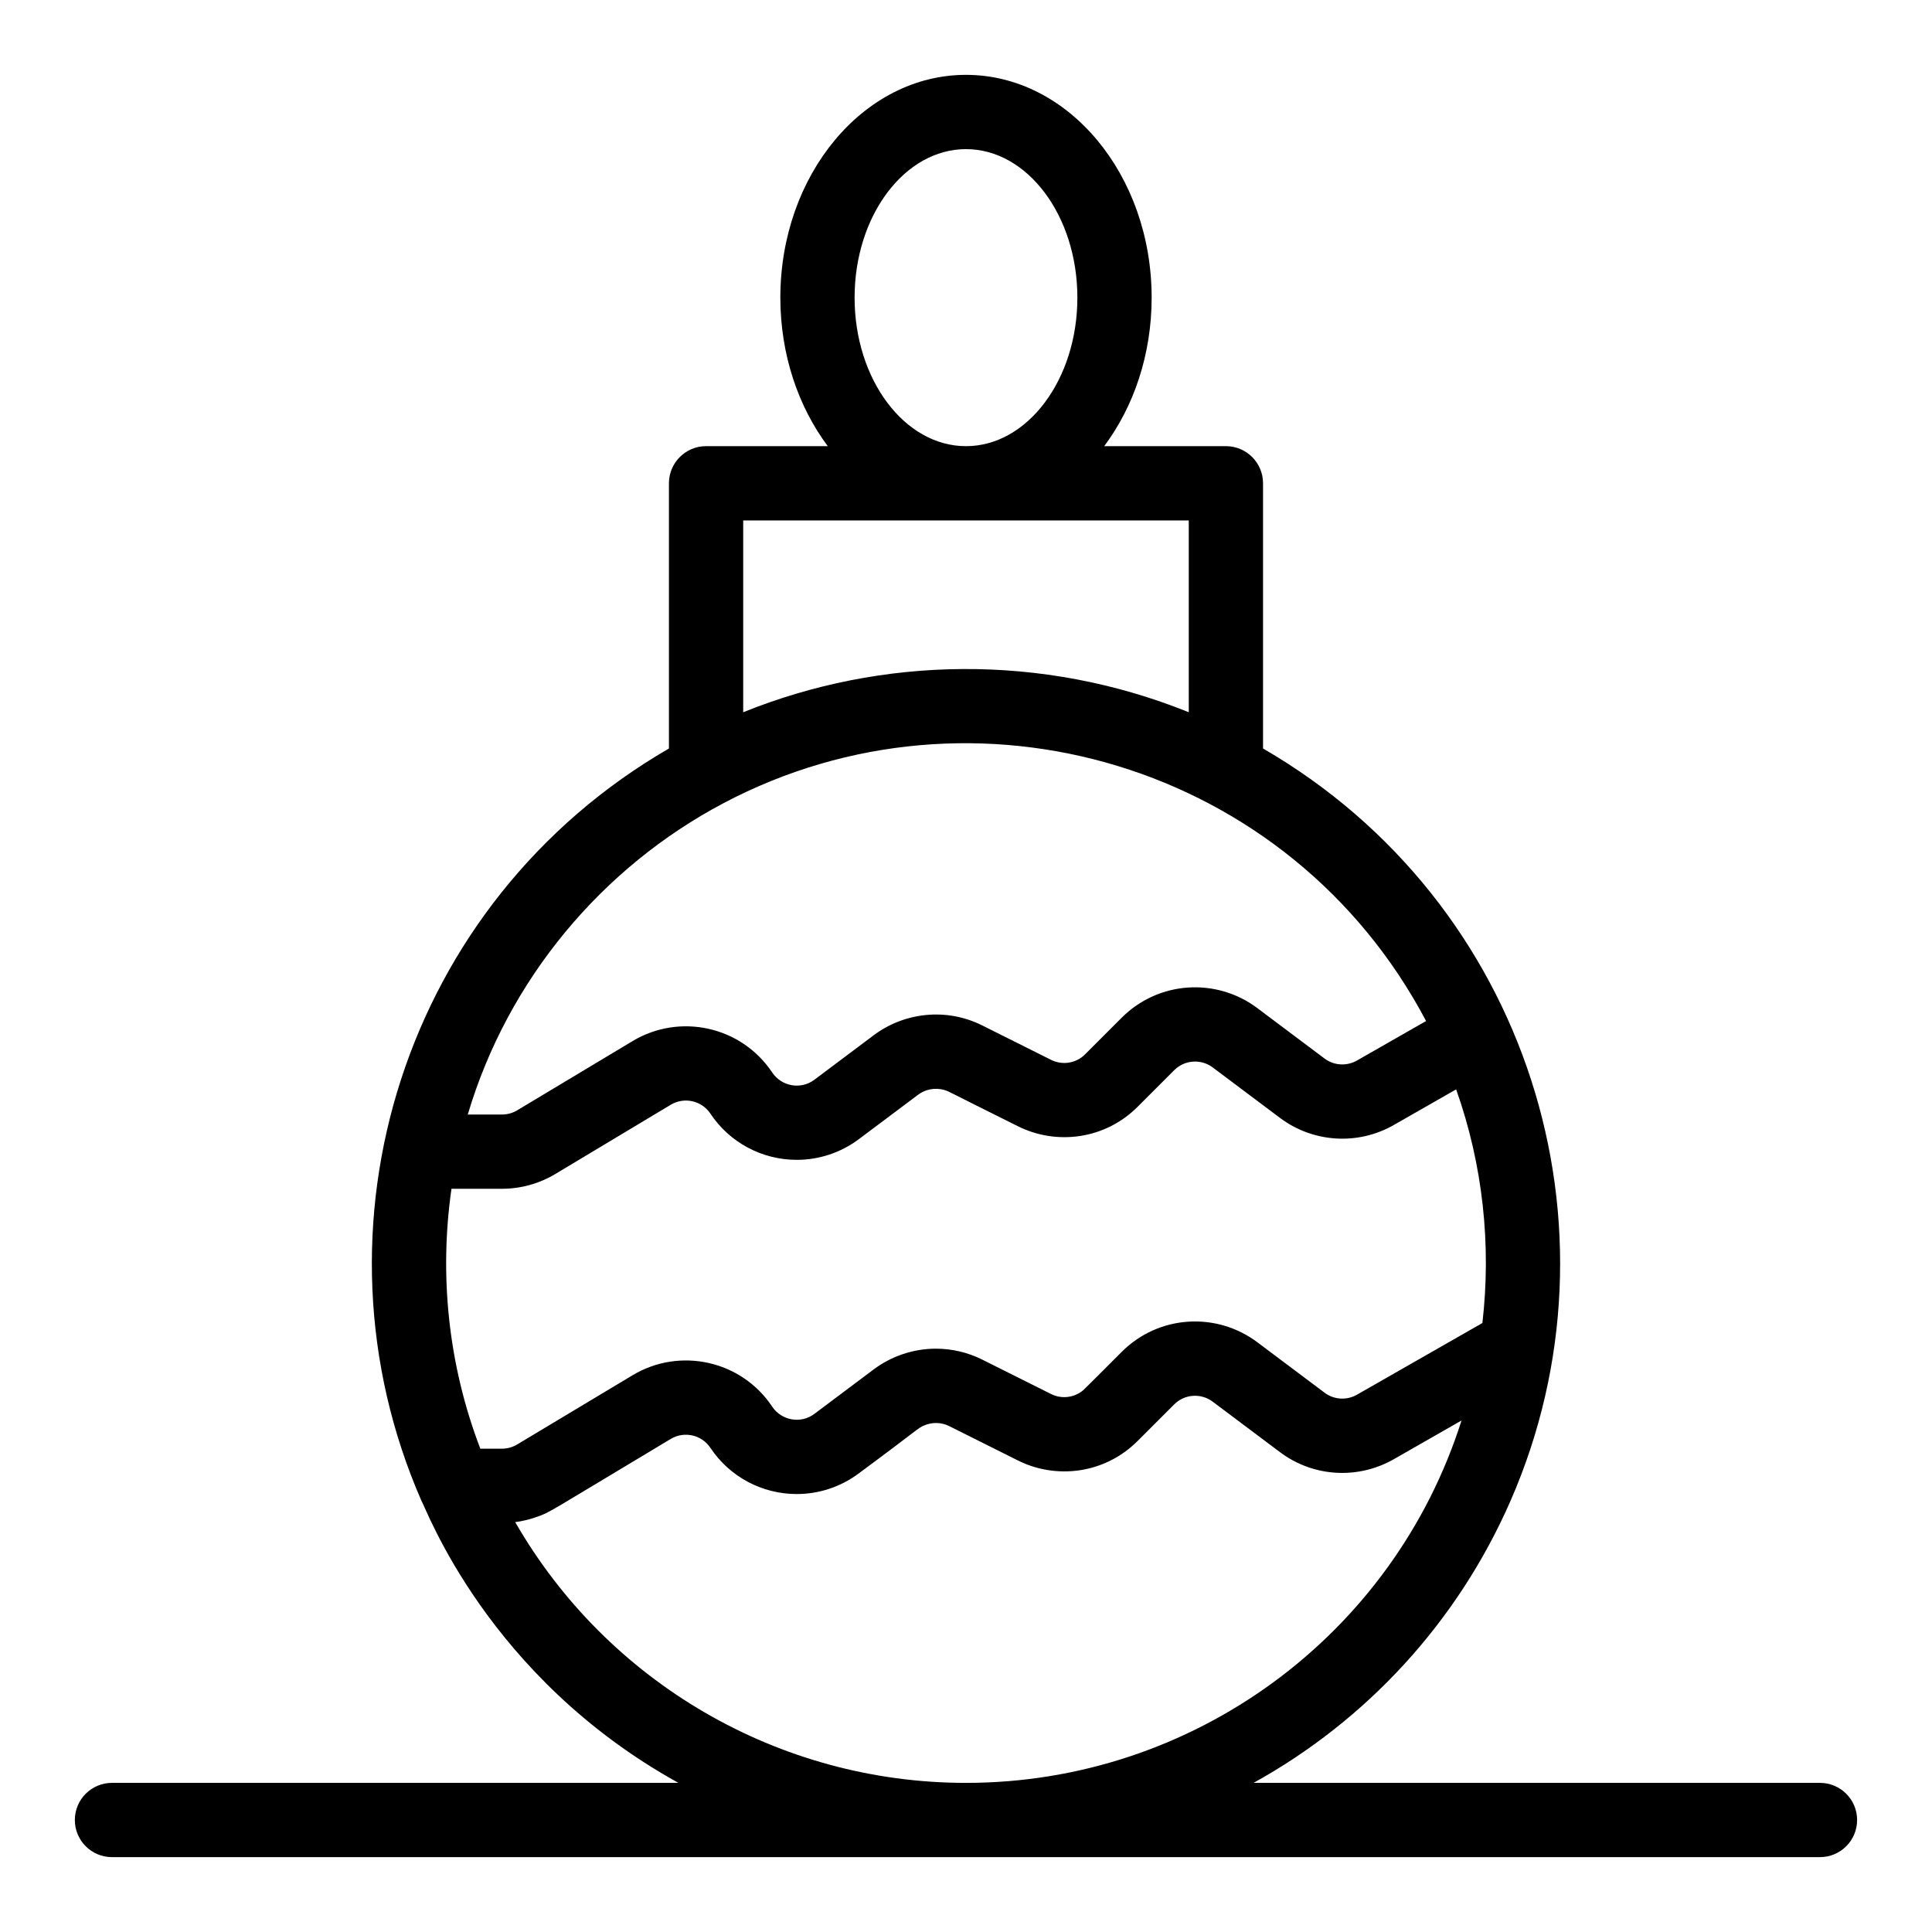
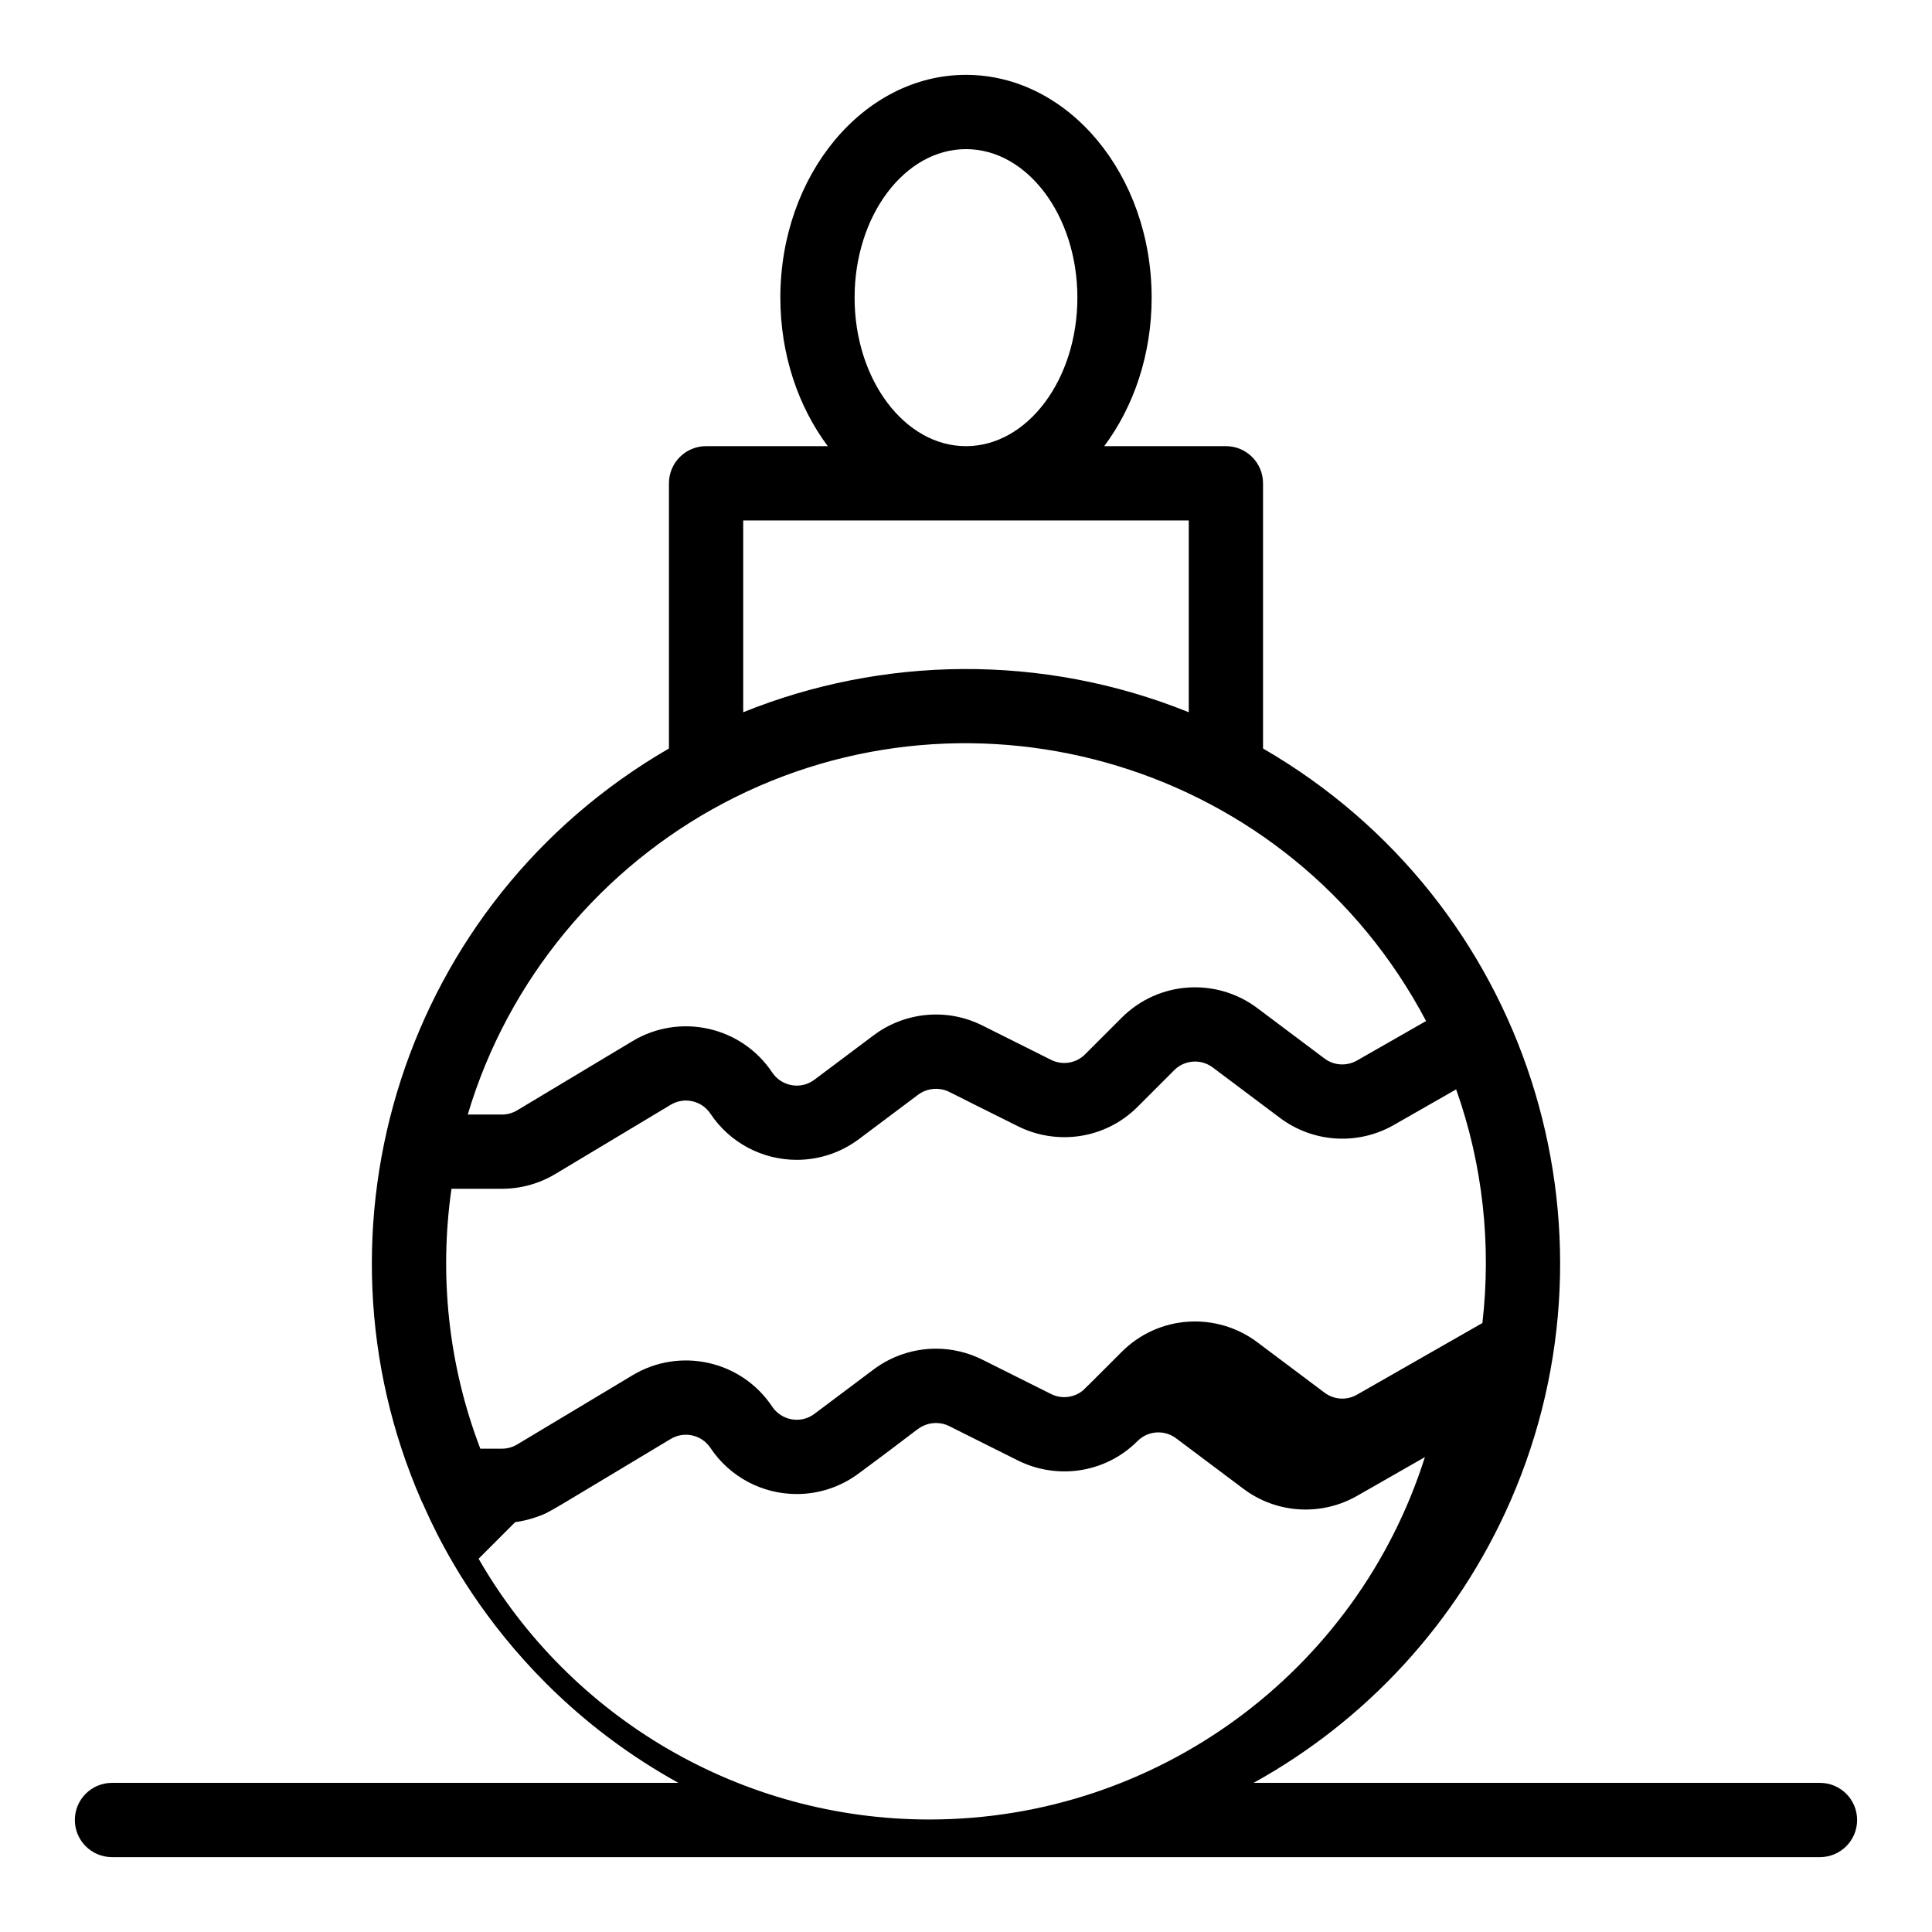
<svg xmlns="http://www.w3.org/2000/svg" fill="#000000" width="800px" height="800px" version="1.1" viewBox="144 144 512 512">
-   <path d="m626.32 616.48h-150.11c29.699-16.434 53.945-42.363 68.113-74.781 31.535-72.168 4.934-158.49-65.605-199.34v-70.285c0-5.434-4.406-9.84-9.84-9.84h-32.246c7.805-10.453 12.566-24.25 12.566-39.359 0-32.555-22.07-59.039-49.199-59.039s-49.199 26.484-49.199 59.039c0 15.109 4.762 28.906 12.566 39.359h-32.25c-5.434 0-9.84 4.406-9.84 9.84v70.285c-70.297 40.691-97.23 126.96-65.605 199.33 1.234 1.871 17.402 46.73 68.113 74.789h-150.11c-5.434 0-9.84 4.406-9.84 9.84 0 5.434 4.406 9.84 9.84 9.84h452.64c5.434 0 9.84-4.406 9.84-9.84 0-5.434-4.406-9.84-9.84-9.84zm-195.34-103.99c-2.356 1.934-5.656 2.328-8.434 0.941l-18.23-9.117c-3.797-1.898-8.047-2.902-12.289-2.902-5.91 0-11.766 1.953-16.492 5.496l-15.715 11.785c-3.676 2.758-8.766 1.703-11.176-1.914-8.18-12.27-24.492-15.836-37.012-8.324l-30.582 18.348c-1.215 0.727-2.602 1.113-4.016 1.113h-5.742c-8.555-22.32-10.914-46.109-7.644-68.879h13.387c4.981 0 9.867-1.355 14.141-3.918l30.582-18.348c3.559-2.133 8.188-1.121 10.512 2.363 5.117 7.68 13.691 12.238 22.887 12.238 5.82 0 11.617-1.859 16.473-5.5l15.715-11.785c1.793-1.344 4.41-1.984 6.984-1.203 1.398 0.434-0.027-0.07 19.422 9.578 10.219 5.109 23.062 3.519 31.727-5.148l9.703-9.703c2.789-2.785 7.137-3.027 10.207-0.723l17.84 13.383c8.688 6.512 20.535 7.356 30.129 1.875l16.535-9.449c7.129 20.07 9.34 41.312 6.957 61.918l-33.254 19.004c-2.629 1.5-5.996 1.387-8.559-0.531l-17.84-13.383c-10.801-8.098-26.113-7.262-35.93 2.555-0.008 0.004-9.754 9.793-10.285 10.23zm-60.504-289.61c0-21.703 13.242-39.359 29.52-39.359s29.52 17.656 29.52 39.359-13.242 39.359-29.52 39.359c-16.273 0-29.52-17.656-29.52-39.359zm-29.52 59.039h118.08v50.832c-39-15.738-81.449-14.797-118.08 0zm-5.238 74.938c66.375-35.09 150.22-10.445 186.21 57.727l-18.34 10.48c-2.484 1.418-5.894 1.465-8.555-0.531l-17.84-13.383c-10.801-8.098-26.113-7.262-35.93 2.555-10.133 10.113-9.746 9.789-10.281 10.227-2.336 1.918-5.629 2.34-8.434 0.941l-18.23-9.117c-9.59-4.793-20.73-3.445-28.781 2.598l-15.715 11.785c-3.676 2.758-8.766 1.703-11.176-1.914-8.18-12.27-24.492-15.836-37.012-8.324l-30.582 18.348c-1.215 0.727-2.602 1.113-4.016 1.113h-9.074c10.68-35.91 35.648-65.531 67.758-82.504zm-55.18 190.52c1.641-0.199 3.805-0.688 5.816-1.414 3.625-1.305 2.031-0.637 35.398-20.629 3.559-2.133 8.188-1.121 10.512 2.363 5.117 7.68 13.691 12.238 22.887 12.238 5.82 0 11.617-1.859 16.473-5.5 16.219-11.996 15.484-11.895 17.254-12.66 2.18-0.969 4.676-0.84 6.633 0.141l18.23 9.117c10.156 5.082 23.016 3.566 31.727-5.148l9.703-9.703c2.789-2.785 7.137-3.027 10.207-0.723l17.84 13.383c8.996 6.746 20.844 7.18 30.129 1.875l17.969-10.27c-18.09 57.035-71.207 96.035-131.32 96.035-49.676 0-95.07-26.688-119.46-69.105z" />
+   <path d="m626.32 616.48h-150.11c29.699-16.434 53.945-42.363 68.113-74.781 31.535-72.168 4.934-158.49-65.605-199.34v-70.285c0-5.434-4.406-9.84-9.84-9.84h-32.246c7.805-10.453 12.566-24.25 12.566-39.359 0-32.555-22.07-59.039-49.199-59.039s-49.199 26.484-49.199 59.039c0 15.109 4.762 28.906 12.566 39.359h-32.25c-5.434 0-9.84 4.406-9.84 9.84v70.285c-70.297 40.691-97.23 126.96-65.605 199.33 1.234 1.871 17.402 46.73 68.113 74.789h-150.11c-5.434 0-9.84 4.406-9.84 9.84 0 5.434 4.406 9.84 9.84 9.84h452.64c5.434 0 9.84-4.406 9.84-9.84 0-5.434-4.406-9.84-9.84-9.84zm-195.34-103.99c-2.356 1.934-5.656 2.328-8.434 0.941l-18.23-9.117c-3.797-1.898-8.047-2.902-12.289-2.902-5.91 0-11.766 1.953-16.492 5.496l-15.715 11.785c-3.676 2.758-8.766 1.703-11.176-1.914-8.18-12.27-24.492-15.836-37.012-8.324l-30.582 18.348c-1.215 0.727-2.602 1.113-4.016 1.113h-5.742c-8.555-22.32-10.914-46.109-7.644-68.879h13.387c4.981 0 9.867-1.355 14.141-3.918l30.582-18.348c3.559-2.133 8.188-1.121 10.512 2.363 5.117 7.68 13.691 12.238 22.887 12.238 5.82 0 11.617-1.859 16.473-5.5l15.715-11.785c1.793-1.344 4.41-1.984 6.984-1.203 1.398 0.434-0.027-0.07 19.422 9.578 10.219 5.109 23.062 3.519 31.727-5.148l9.703-9.703c2.789-2.785 7.137-3.027 10.207-0.723l17.84 13.383c8.688 6.512 20.535 7.356 30.129 1.875l16.535-9.449c7.129 20.07 9.34 41.312 6.957 61.918l-33.254 19.004c-2.629 1.5-5.996 1.387-8.559-0.531l-17.84-13.383c-10.801-8.098-26.113-7.262-35.93 2.555-0.008 0.004-9.754 9.793-10.285 10.23zm-60.504-289.61c0-21.703 13.242-39.359 29.52-39.359s29.52 17.656 29.52 39.359-13.242 39.359-29.52 39.359c-16.273 0-29.52-17.656-29.52-39.359zm-29.52 59.039h118.08v50.832c-39-15.738-81.449-14.797-118.08 0zm-5.238 74.938c66.375-35.09 150.22-10.445 186.21 57.727l-18.34 10.48c-2.484 1.418-5.894 1.465-8.555-0.531l-17.84-13.383c-10.801-8.098-26.113-7.262-35.93 2.555-10.133 10.113-9.746 9.789-10.281 10.227-2.336 1.918-5.629 2.34-8.434 0.941l-18.23-9.117c-9.59-4.793-20.73-3.445-28.781 2.598l-15.715 11.785c-3.676 2.758-8.766 1.703-11.176-1.914-8.18-12.27-24.492-15.836-37.012-8.324l-30.582 18.348c-1.215 0.727-2.602 1.113-4.016 1.113h-9.074c10.68-35.91 35.648-65.531 67.758-82.504zm-55.18 190.52c1.641-0.199 3.805-0.688 5.816-1.414 3.625-1.305 2.031-0.637 35.398-20.629 3.559-2.133 8.188-1.121 10.512 2.363 5.117 7.68 13.691 12.238 22.887 12.238 5.82 0 11.617-1.859 16.473-5.5 16.219-11.996 15.484-11.895 17.254-12.66 2.18-0.969 4.676-0.84 6.633 0.141l18.23 9.117c10.156 5.082 23.016 3.566 31.727-5.148c2.789-2.785 7.137-3.027 10.207-0.723l17.84 13.383c8.996 6.746 20.844 7.18 30.129 1.875l17.969-10.27c-18.09 57.035-71.207 96.035-131.32 96.035-49.676 0-95.07-26.688-119.46-69.105z" />
</svg>